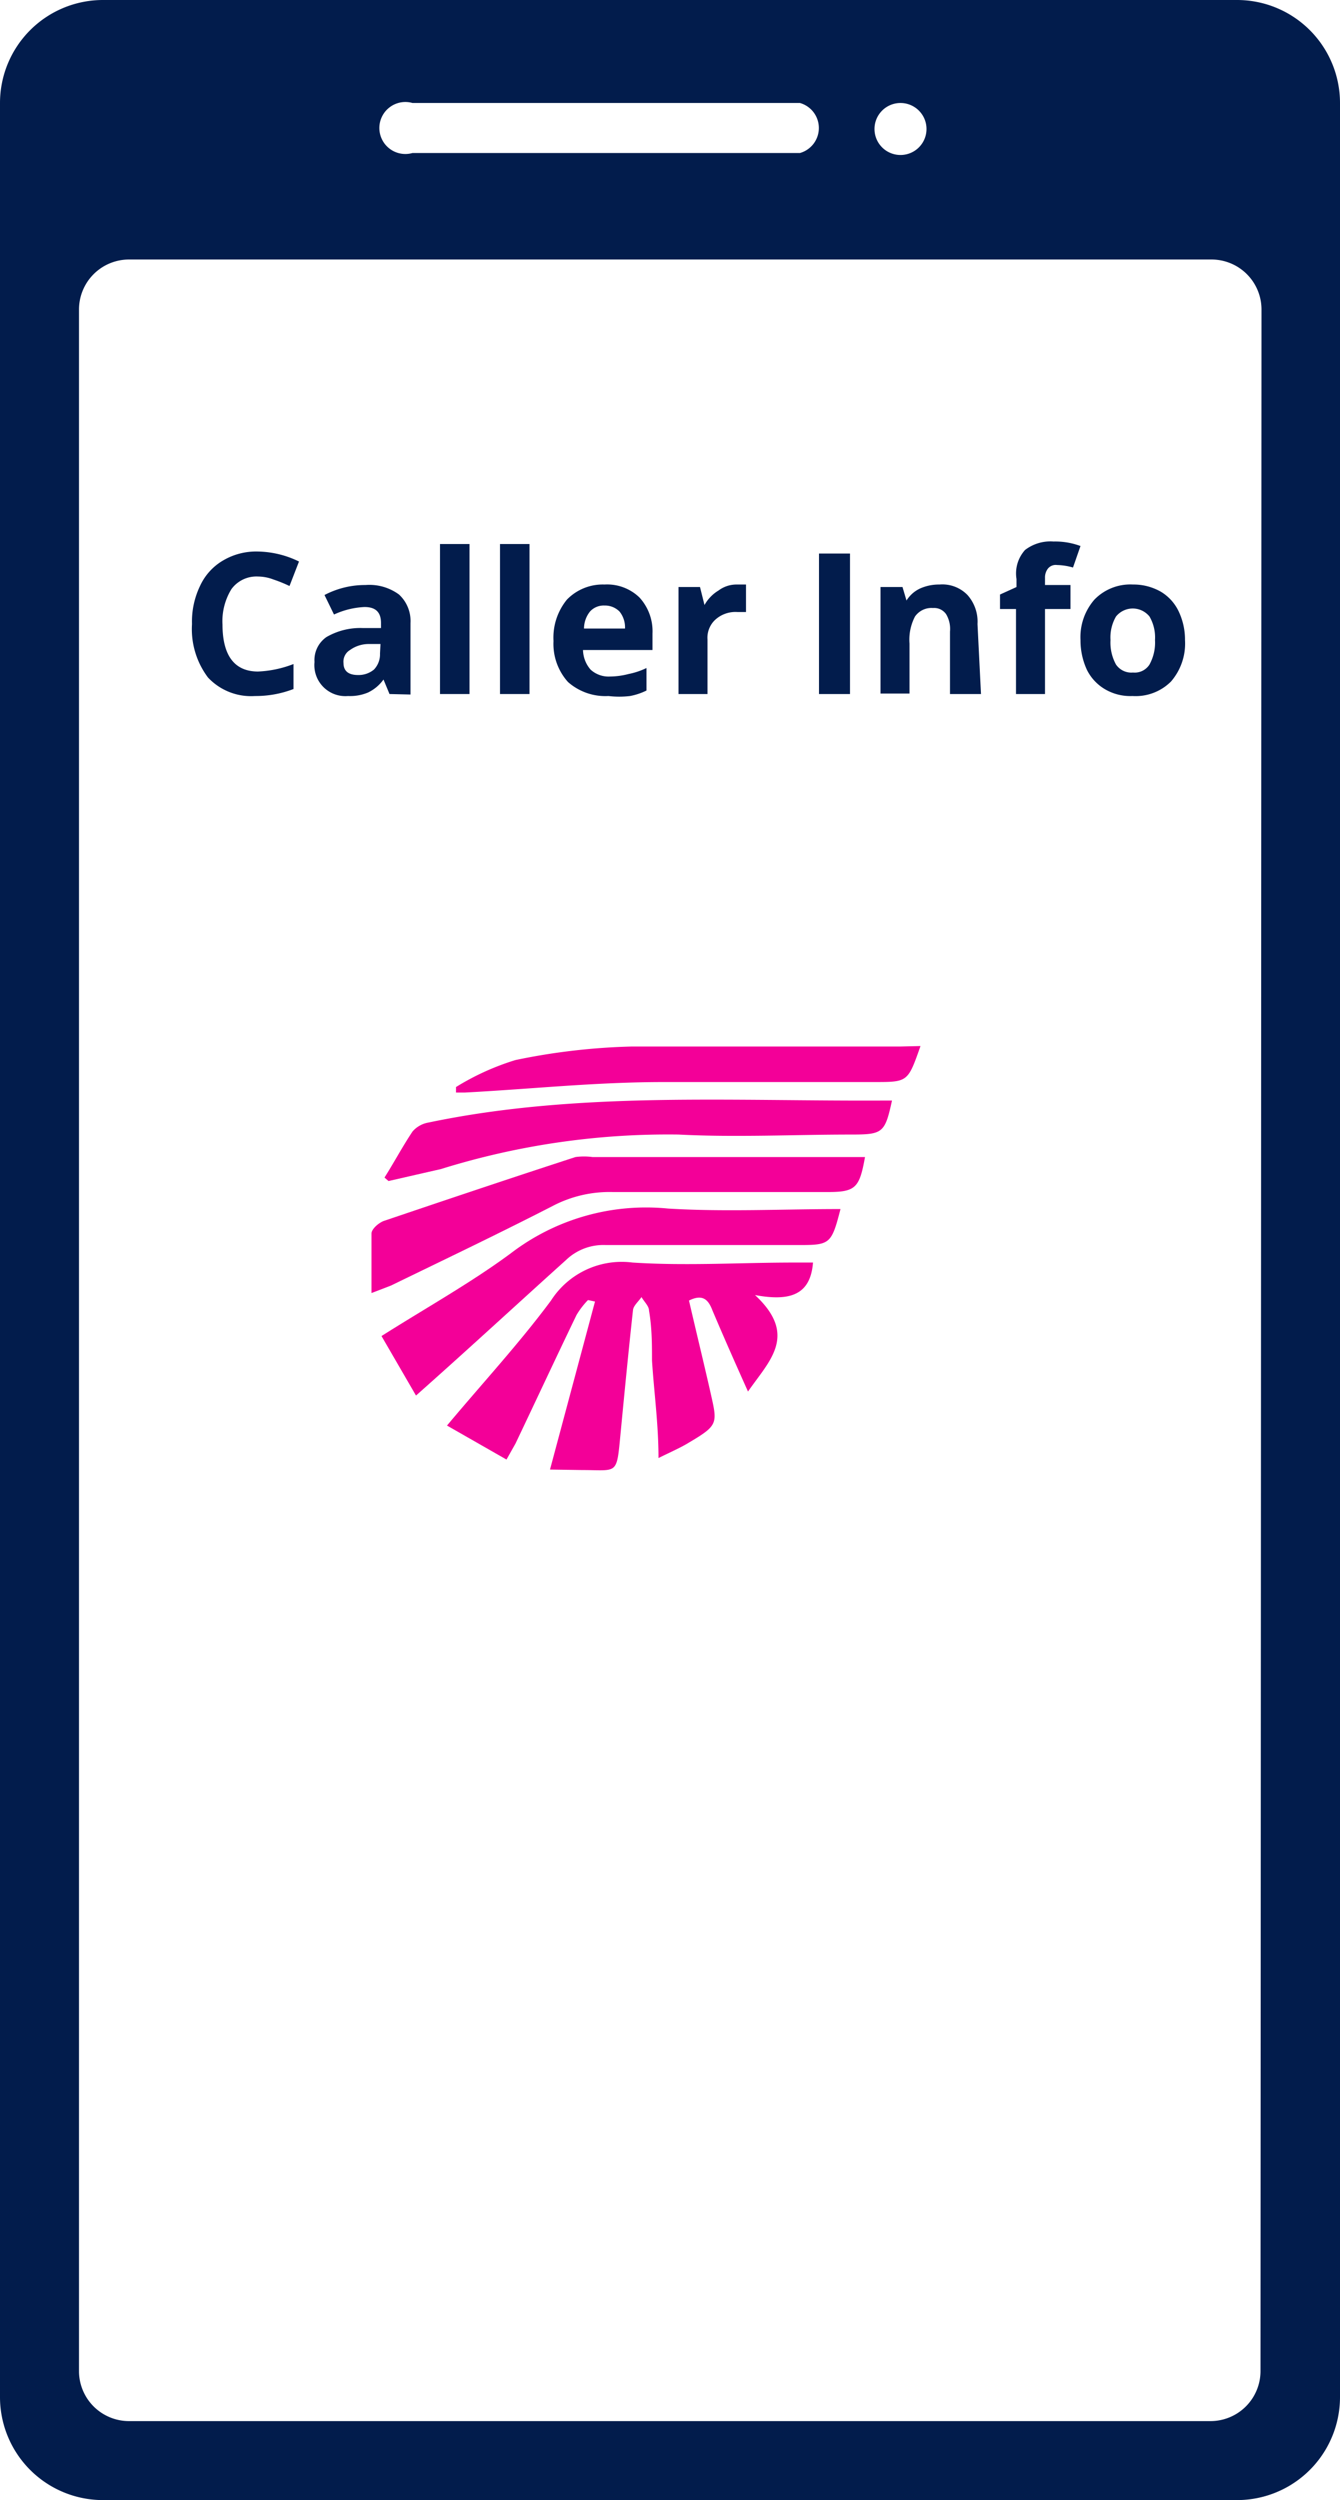
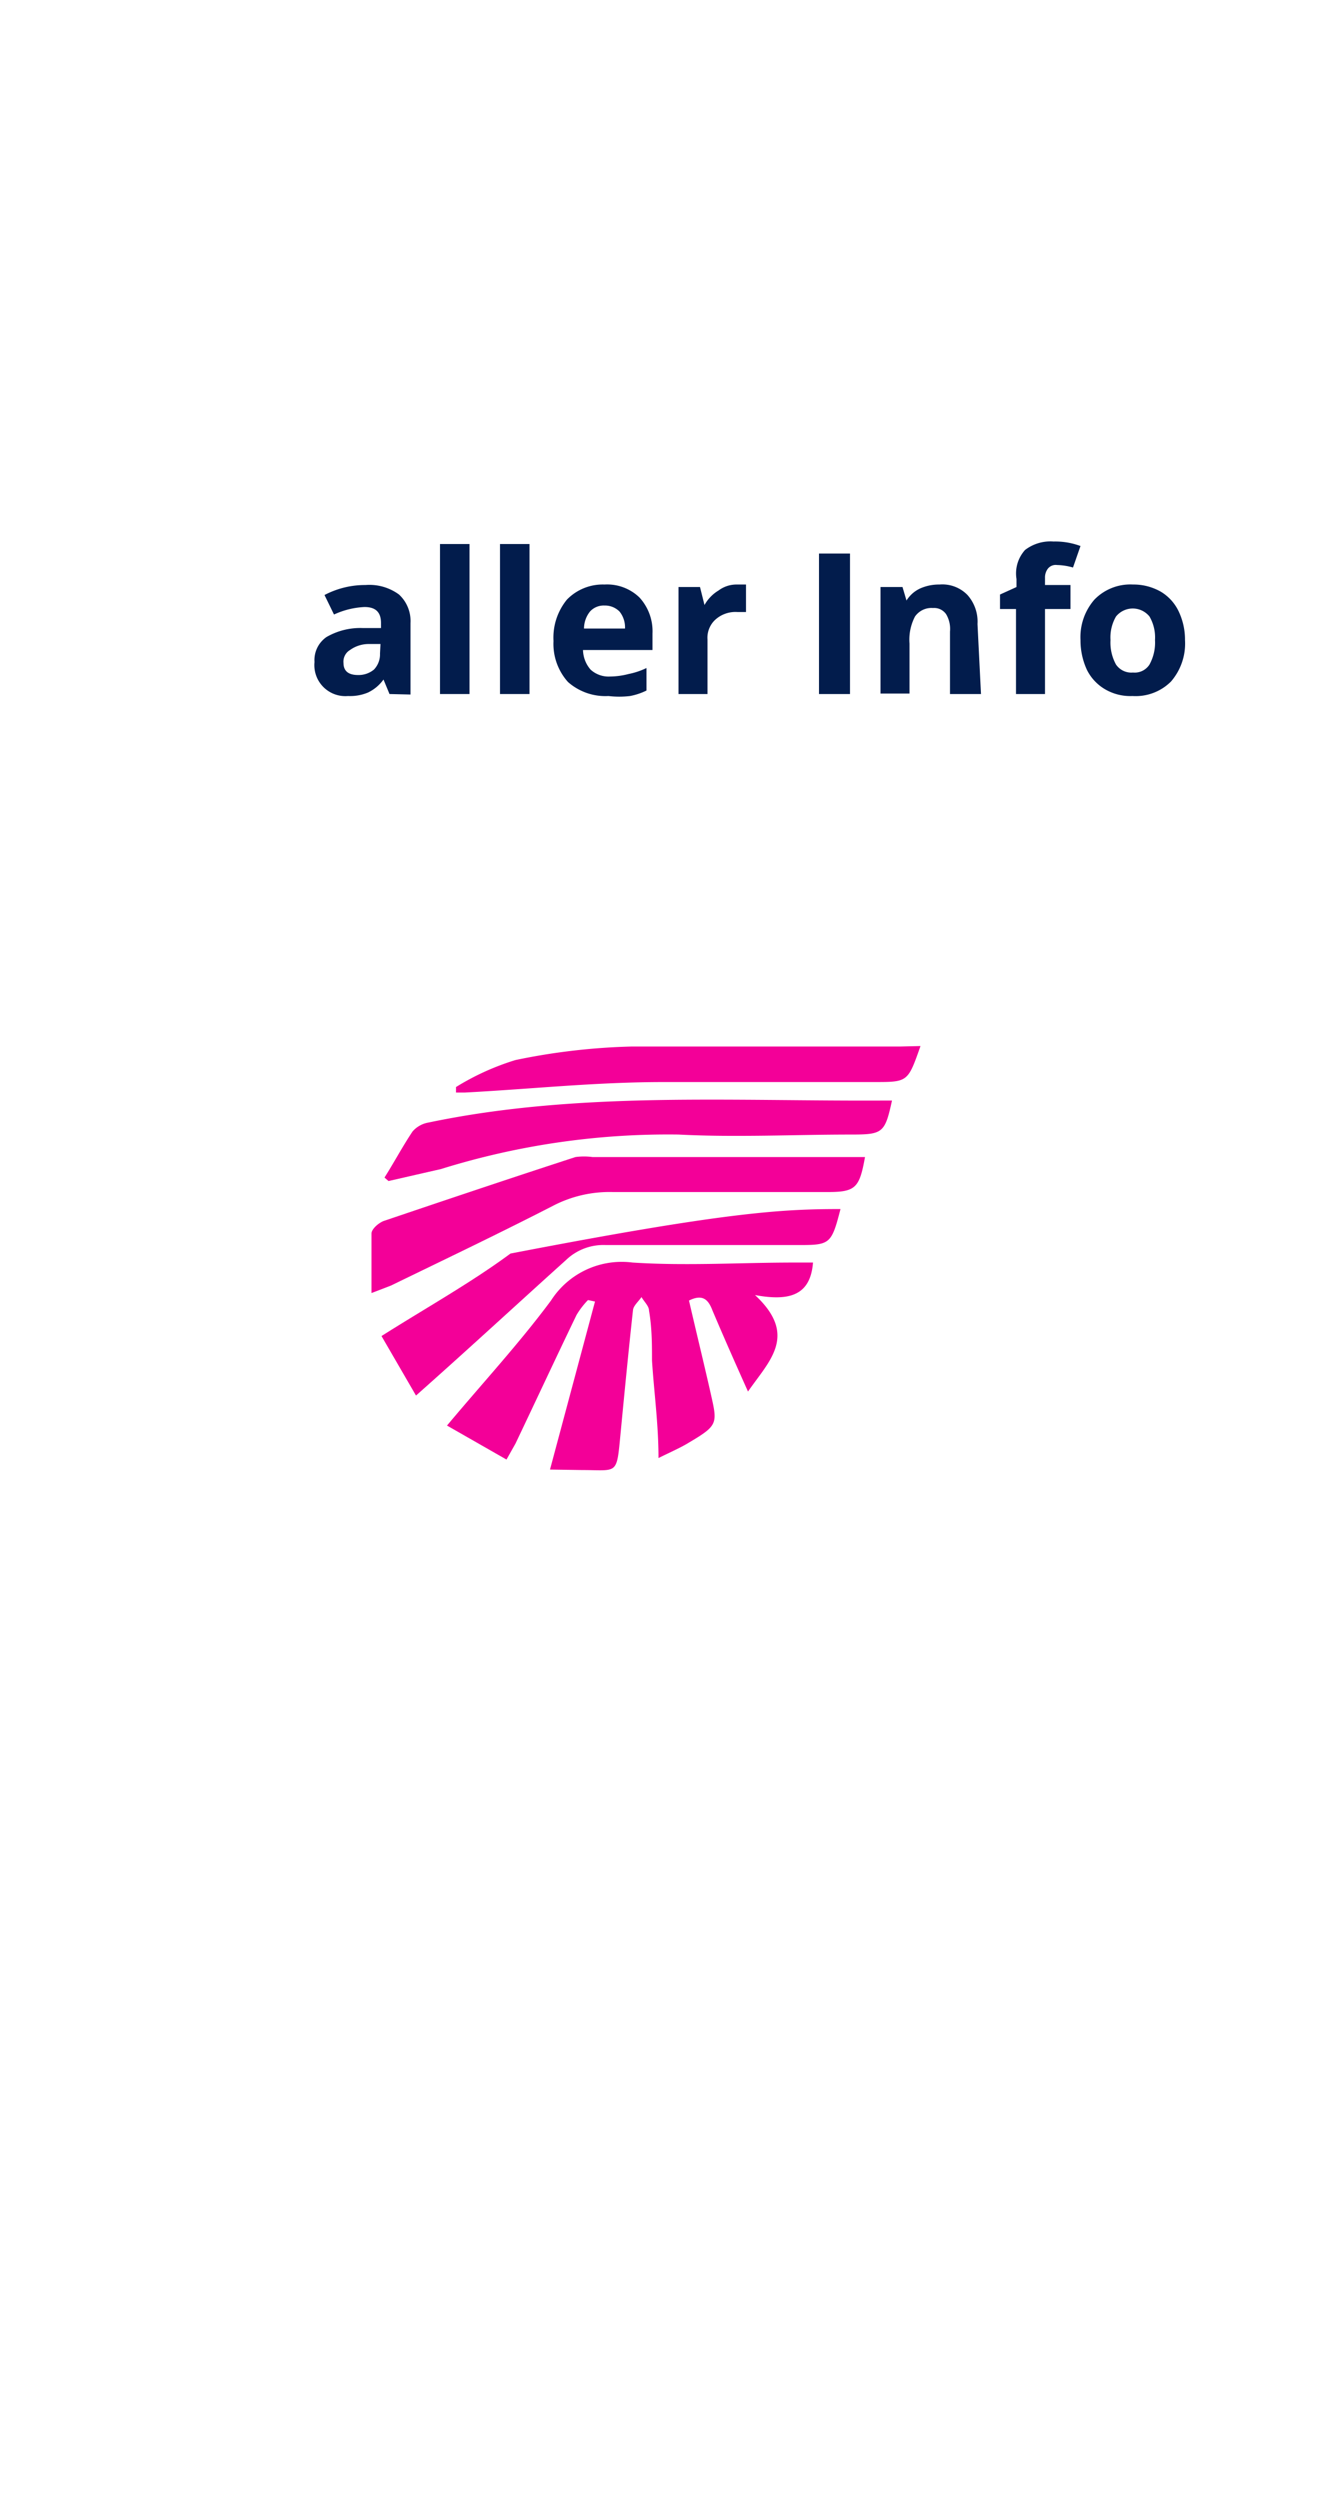
<svg xmlns="http://www.w3.org/2000/svg" viewBox="0 0 26.8 50">
  <defs>
    <style>.cls-1{fill:#021c4c;}.cls-2{fill:#f30098;}</style>
  </defs>
  <g id="Layer_2" data-name="Layer 2">
    <g id="Layer_1-2" data-name="Layer 1">
-       <path class="cls-1" d="M24.74,0H2.06A2.06,2.06,0,0,0,0,2.06V47.94A2.06,2.06,0,0,0,2.06,50H24.74a2.06,2.06,0,0,0,2.06-2.06V2.06A2.06,2.06,0,0,0,24.74,0ZM18,2.06a.52.52,0,1,1-.51.52A.52.52,0,0,1,18,2.06Zm-9.79,0H16a.52.52,0,0,1,0,1H8.25a.52.52,0,1,1,0-1Zm17,45.36a1,1,0,0,1-1,1H2.58a1,1,0,0,1-1-1V6.19a1,1,0,0,1,1-1H24.23a1,1,0,0,1,1,1Z" />
-       <path class="cls-1" d="M5.16,11.53a.62.62,0,0,0-.53.25,1.22,1.22,0,0,0-.18.71c0,.62.24.94.71.94a2.2,2.2,0,0,0,.71-.15v.5a2.11,2.11,0,0,1-.77.14,1.18,1.18,0,0,1-.94-.37,1.61,1.61,0,0,1-.32-1.07A1.64,1.64,0,0,1,4,11.72a1.14,1.14,0,0,1,.46-.51,1.3,1.3,0,0,1,.7-.18,1.94,1.94,0,0,1,.82.2l-.19.49a2.69,2.69,0,0,0-.32-.13A.89.89,0,0,0,5.16,11.53Z" />
      <path class="cls-1" d="M7.79,13.88l-.12-.29h0a.81.81,0,0,1-.31.26.93.93,0,0,1-.4.07.62.62,0,0,1-.67-.68.56.56,0,0,1,.24-.5,1.35,1.35,0,0,1,.72-.18h.37v-.1c0-.22-.11-.32-.33-.32a1.63,1.63,0,0,0-.61.15l-.19-.39a1.74,1.74,0,0,1,.82-.2,1,1,0,0,1,.67.19.72.72,0,0,1,.23.57v1.43Zm-.18-1H7.39A.64.64,0,0,0,7,13a.27.27,0,0,0-.13.26c0,.16.1.24.29.24a.48.48,0,0,0,.32-.11.44.44,0,0,0,.12-.32Z" />
      <path class="cls-1" d="M9.39,13.88H8.8v-3h.59Z" />
      <path class="cls-1" d="M10.59,13.88H10v-3h.59Z" />
      <path class="cls-1" d="M12.17,13.92a1.13,1.13,0,0,1-.81-.28,1.14,1.14,0,0,1-.29-.82,1.2,1.2,0,0,1,.27-.83,1,1,0,0,1,.75-.3.93.93,0,0,1,.7.26,1,1,0,0,1,.26.72V13H11.66a.62.62,0,0,0,.15.39.53.53,0,0,0,.39.14,1.5,1.5,0,0,0,.37-.05,1.52,1.52,0,0,0,.36-.12v.45a1.28,1.28,0,0,1-.33.11A1.8,1.8,0,0,1,12.17,13.92Zm-.08-1.81a.37.37,0,0,0-.29.12.55.55,0,0,0-.12.34h.82a.5.5,0,0,0-.11-.34A.41.41,0,0,0,12.09,12.11Z" />
      <path class="cls-1" d="M14.72,11.69l.2,0,0,.55-.17,0a.6.6,0,0,0-.44.15.49.49,0,0,0-.16.4v1.09h-.58V11.74H14l.09.36h0a.78.78,0,0,1,.28-.29A.6.6,0,0,1,14.72,11.69Z" />
      <path class="cls-1" d="M16.38,13.88V11.07H17v2.81Z" />
      <path class="cls-1" d="M19.62,13.88H19V12.63a.57.57,0,0,0-.08-.35.29.29,0,0,0-.26-.12.4.4,0,0,0-.36.17,1,1,0,0,0-.11.54v1h-.58V11.74h.44l.08.27h0a.64.64,0,0,1,.27-.24.93.93,0,0,1,.39-.08.7.7,0,0,1,.56.21.8.8,0,0,1,.2.58Z" />
      <path class="cls-1" d="M21.41,12.18H20.9v1.7h-.58v-1.7H20v-.29l.33-.15v-.16A.7.7,0,0,1,20.5,11a.83.83,0,0,1,.57-.17,1.45,1.45,0,0,1,.54.09l-.15.43a1.25,1.25,0,0,0-.32-.05.2.2,0,0,0-.18.07.29.29,0,0,0-.06.19v.14h.51Z" />
      <path class="cls-1" d="M23.7,12.8a1.16,1.16,0,0,1-.28.83,1,1,0,0,1-.77.29,1,1,0,0,1-.54-.13.93.93,0,0,1-.37-.39,1.4,1.4,0,0,1-.13-.6,1.14,1.14,0,0,1,.28-.81,1,1,0,0,1,.77-.3,1.1,1.1,0,0,1,.55.14.91.91,0,0,1,.36.39A1.31,1.31,0,0,1,23.7,12.8Zm-1.49,0a.91.91,0,0,0,.11.49.37.37,0,0,0,.34.16.35.35,0,0,0,.33-.16.91.91,0,0,0,.11-.49.83.83,0,0,0-.11-.47.43.43,0,0,0-.67,0A.83.83,0,0,0,22.21,12.8Z" />
      <path class="cls-2" d="M10.13,29.19l-1.19-.68c.72-.86,1.45-1.65,2.08-2.5a1.68,1.68,0,0,1,1.63-.76c1.08.07,2.16,0,3.24,0l.37,0c-.05.65-.46.78-1.16.65.87.81.28,1.32-.14,1.93-.26-.58-.49-1.1-.71-1.62-.08-.21-.19-.34-.47-.2.14.61.29,1.22.43,1.84s.16.65-.43,1c-.18.11-.37.19-.61.31,0-.68-.09-1.32-.13-1.95,0-.32,0-.65-.06-1,0-.09-.1-.18-.15-.27-.06.09-.16.17-.17.26-.09.82-.17,1.65-.25,2.48s-.05.72-.77.72L11,29.39l.9-3.36L11.76,26a1.6,1.6,0,0,0-.23.3c-.41.85-.81,1.71-1.22,2.57Z" />
      <path class="cls-2" d="M7.43,25.86c0-.45,0-.82,0-1.19,0-.09.14-.21.24-.25,1.27-.43,2.55-.86,3.84-1.28a1.27,1.27,0,0,1,.34,0h5.26l.19,0c-.11.62-.19.7-.75.7-1.43,0-2.86,0-4.29,0a2.45,2.45,0,0,0-1.19.27c-1.07.55-2.16,1.07-3.25,1.6Z" />
-       <path class="cls-2" d="M16.81,24.18c-.18.7-.21.72-.83.72-1.29,0-2.57,0-3.86,0a1.08,1.08,0,0,0-.8.3c-1,.9-1.94,1.77-3,2.71l-.69-1.19c.9-.57,1.78-1.06,2.58-1.65a4.45,4.45,0,0,1,3.15-.9C14.51,24.24,15.64,24.18,16.81,24.18Z" />
+       <path class="cls-2" d="M16.81,24.18c-.18.7-.21.72-.83.72-1.29,0-2.57,0-3.86,0a1.08,1.08,0,0,0-.8.3c-1,.9-1.94,1.77-3,2.71l-.69-1.19c.9-.57,1.78-1.06,2.58-1.65C14.51,24.24,15.64,24.18,16.81,24.18Z" />
      <path class="cls-2" d="M7.69,23.55c.19-.3.36-.62.56-.92a.54.54,0,0,1,.32-.18c3-.63,6.11-.42,9.17-.44l.1,0c-.14.64-.18.68-.8.68-1.15,0-2.32.06-3.47,0a15.26,15.26,0,0,0-4.75.69l-1.05.24Z" />
      <path class="cls-2" d="M18.41,20.92c-.25.71-.25.72-.9.72-1.4,0-2.81,0-4.21,0s-2.67.14-4,.21H9.12l0-.11a5.08,5.08,0,0,1,1.19-.54,12.89,12.89,0,0,1,2.31-.27c1.79,0,3.58,0,5.37,0Z" />
    </g>
  </g>
</svg>